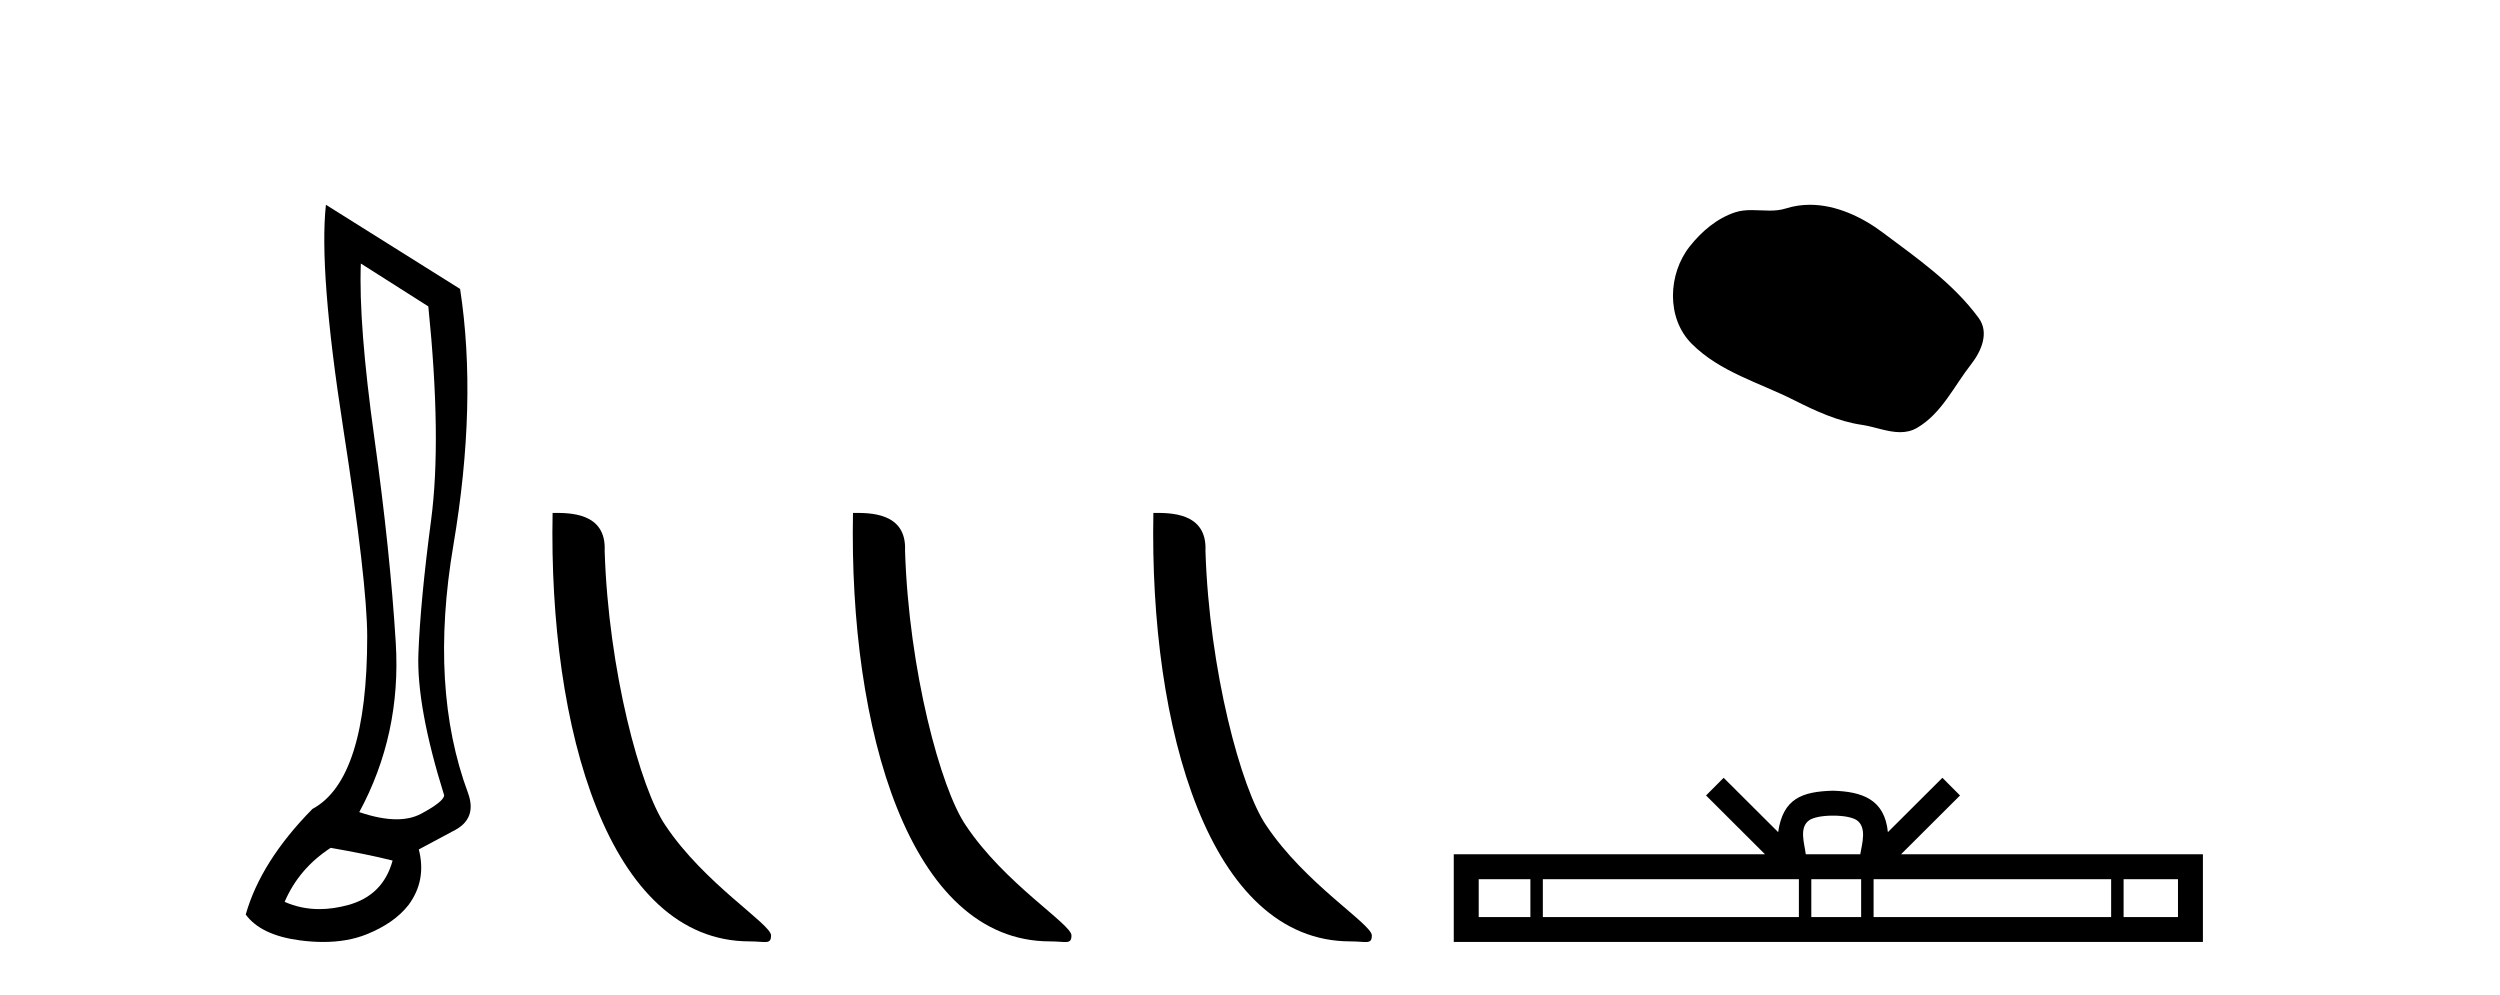
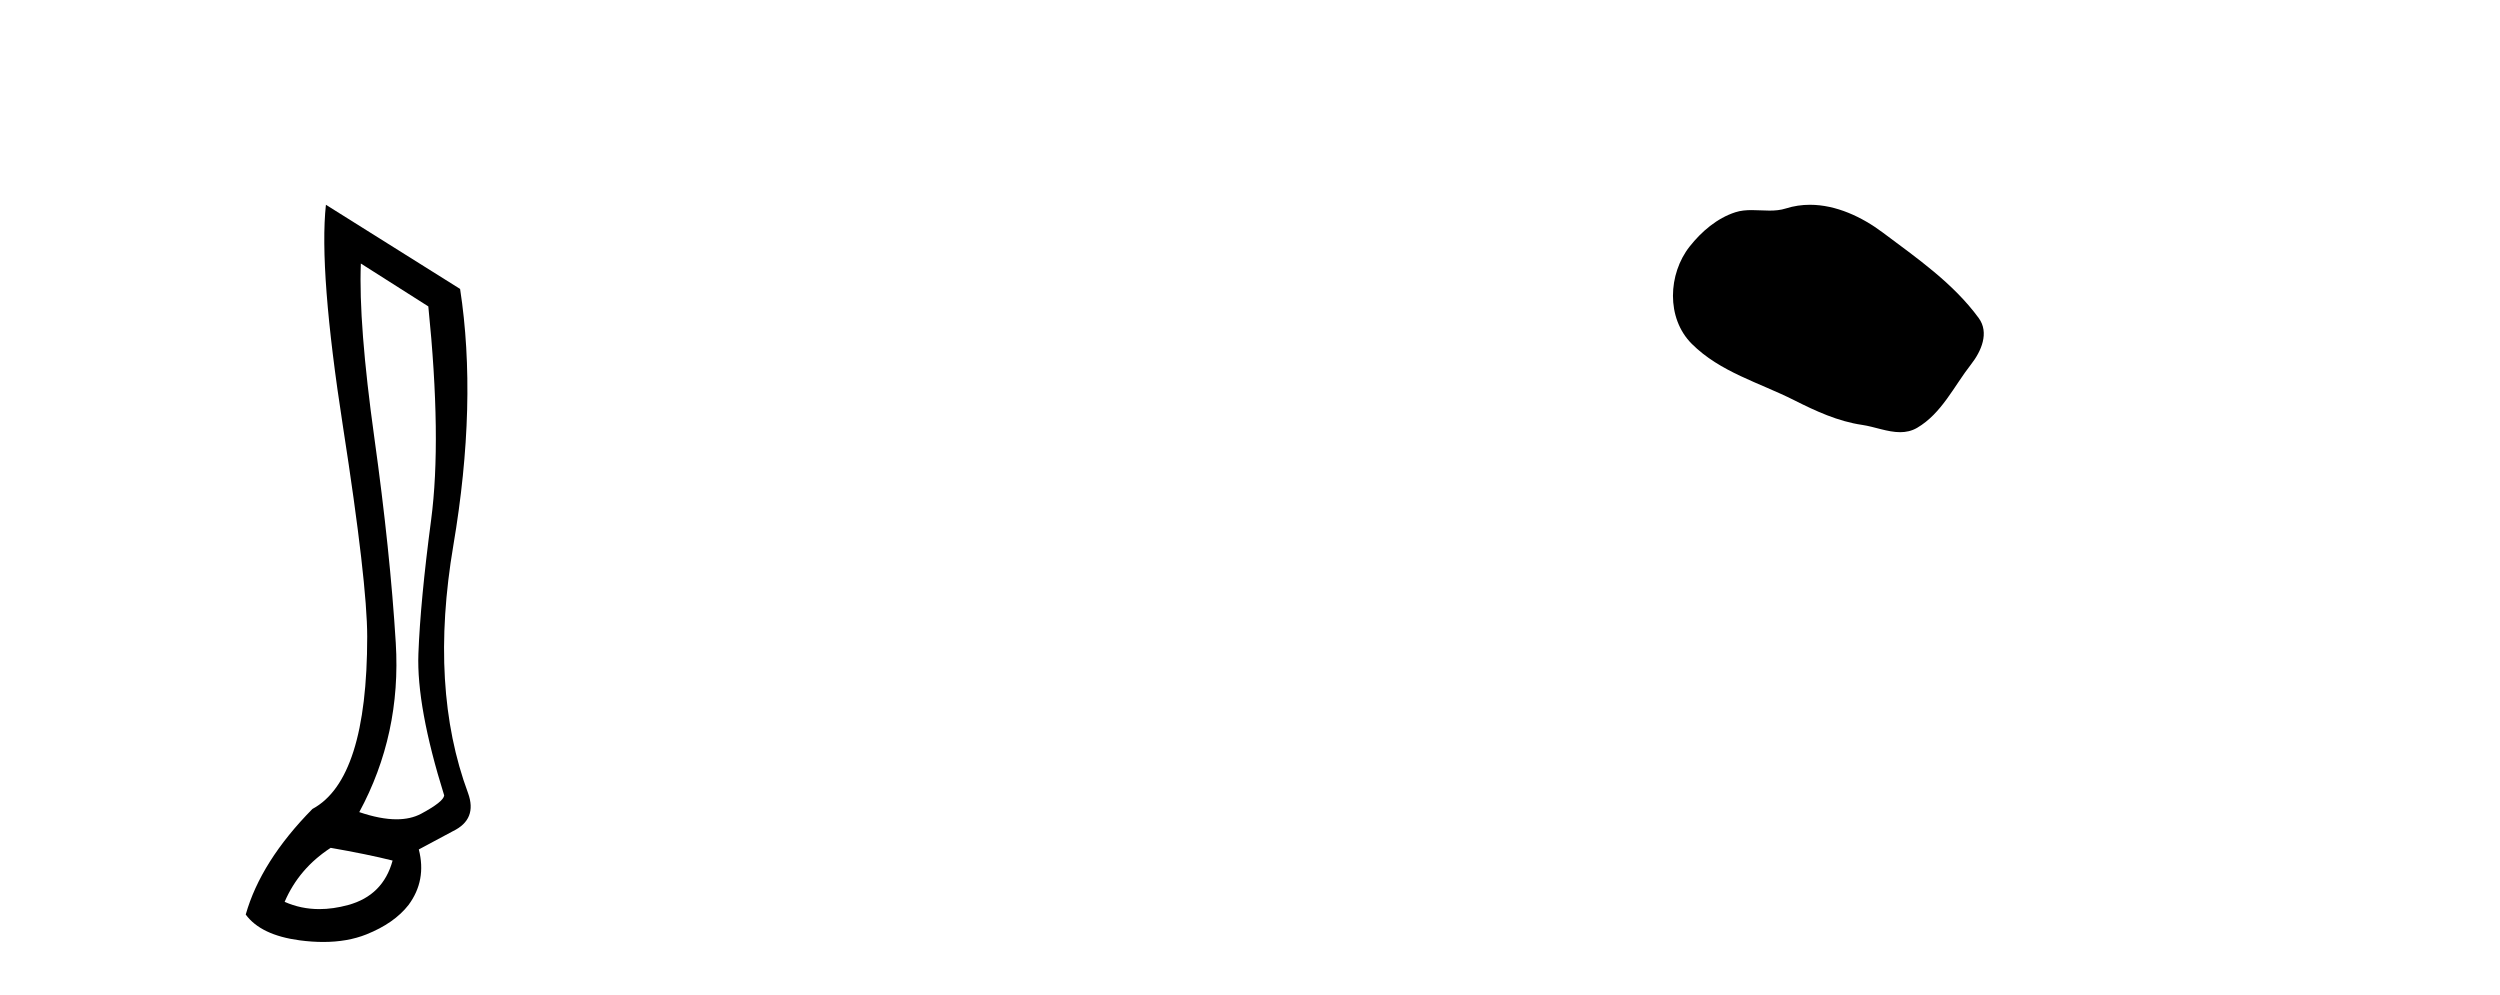
<svg xmlns="http://www.w3.org/2000/svg" width="103.0" height="41.0">
  <path d="M 14.867 10.857 L 17.647 12.624 Q 18.203 18.086 17.762 21.422 Q 17.32 24.759 17.238 26.934 Q 17.157 29.109 18.301 32.772 Q 18.269 33.034 17.353 33.525 Q 16.924 33.755 16.336 33.755 Q 15.67 33.755 14.802 33.459 Q 16.535 30.254 16.306 26.492 Q 16.077 22.731 15.423 18.037 Q 14.769 13.343 14.867 10.857 ZM 13.624 34.931 Q 15.129 35.193 16.175 35.455 Q 15.783 36.894 14.344 37.286 Q 13.727 37.455 13.158 37.455 Q 12.4 37.455 11.727 37.156 Q 12.316 35.782 13.624 34.931 ZM 13.428 8.437 Q 13.133 11.152 14.131 17.579 Q 15.129 24.006 15.129 26.231 Q 15.129 32.118 12.872 33.329 Q 10.746 35.487 10.124 37.679 Q 10.746 38.529 12.348 38.742 Q 12.857 38.809 13.319 38.809 Q 14.314 38.809 15.096 38.497 Q 16.241 38.039 16.83 37.286 Q 17.582 36.272 17.255 34.997 L 18.661 34.244 Q 19.675 33.754 19.283 32.674 Q 17.68 28.357 18.678 22.469 Q 19.675 16.581 18.956 11.904 L 13.428 8.437 Z" style="fill:#000000;stroke:none" />
-   <path d="M 30.883 38.785 C 31.537 38.785 31.768 38.932 31.767 38.539 C 31.767 38.071 29.021 36.418 27.414 34.004 C 26.382 32.504 25.065 27.607 24.912 22.695 C 24.989 21.083 23.407 21.132 22.767 21.132 C 22.596 30.016 25.07 38.785 30.883 38.785 Z" style="fill:#000000;stroke:none" />
-   <path d="M 43.259 38.785 C 43.913 38.785 44.144 38.932 44.144 38.539 C 44.144 38.071 41.398 36.418 39.79 34.004 C 38.759 32.504 37.442 27.607 37.288 22.695 C 37.365 21.083 35.783 21.132 35.143 21.132 C 34.972 30.016 37.447 38.785 43.259 38.785 Z" style="fill:#000000;stroke:none" />
-   <path d="M 55.636 38.785 C 56.29 38.785 56.521 38.932 56.52 38.539 C 56.52 38.071 53.774 36.418 52.166 34.004 C 51.135 32.504 49.818 27.607 49.665 22.695 C 49.741 21.083 48.16 21.132 47.519 21.132 C 47.349 30.016 49.823 38.785 55.636 38.785 Z" style="fill:#000000;stroke:none" />
  <path d="M 74.57 8.437 C 74.239 8.437 73.907 8.484 73.579 8.588 C 73.359 8.659 73.132 8.677 72.903 8.677 C 72.659 8.677 72.412 8.656 72.169 8.656 C 71.941 8.656 71.715 8.674 71.496 8.745 C 70.745 8.987 70.1 9.539 69.613 10.157 C 68.727 11.281 68.637 13.104 69.703 14.168 C 70.867 15.33 72.49 15.767 73.917 16.487 C 74.809 16.937 75.725 17.361 76.722 17.506 C 77.231 17.581 77.768 17.806 78.286 17.806 C 78.525 17.806 78.76 17.758 78.986 17.626 C 79.999 17.033 80.506 15.906 81.208 15.011 C 81.631 14.471 81.964 13.707 81.524 13.105 C 80.475 11.67 78.98 10.637 77.568 9.579 C 76.709 8.935 75.646 8.437 74.57 8.437 Z" style="fill:#000000;stroke:none" />
-   <path d="M 75.521 33.604 C 76.021 33.604 76.322 33.689 76.478 33.778 C 76.932 34.068 76.716 34.761 76.643 35.195 L 74.398 35.195 C 74.345 34.752 74.1 34.076 74.563 33.778 C 74.719 33.689 75.02 33.604 75.521 33.604 ZM 63.052 36.222 L 63.052 37.782 L 60.923 37.782 L 60.923 36.222 ZM 74.114 36.222 L 74.114 37.782 L 63.565 37.782 L 63.565 36.222 ZM 76.679 36.222 L 76.679 37.782 L 74.626 37.782 L 74.626 36.222 ZM 86.979 36.222 L 86.979 37.782 L 77.192 37.782 L 77.192 36.222 ZM 89.733 36.222 L 89.733 37.782 L 87.492 37.782 L 87.492 36.222 ZM 71.014 32.045 L 70.289 32.773 L 72.717 35.195 L 59.895 35.195 L 59.895 38.809 L 90.76 38.809 L 90.76 35.195 L 78.324 35.195 L 80.753 32.773 L 80.027 32.045 L 77.781 34.284 C 77.647 32.927 76.717 32.615 75.521 32.577 C 74.243 32.611 73.458 32.9 73.26 34.284 L 71.014 32.045 Z" style="fill:#000000;stroke:none" />
</svg>